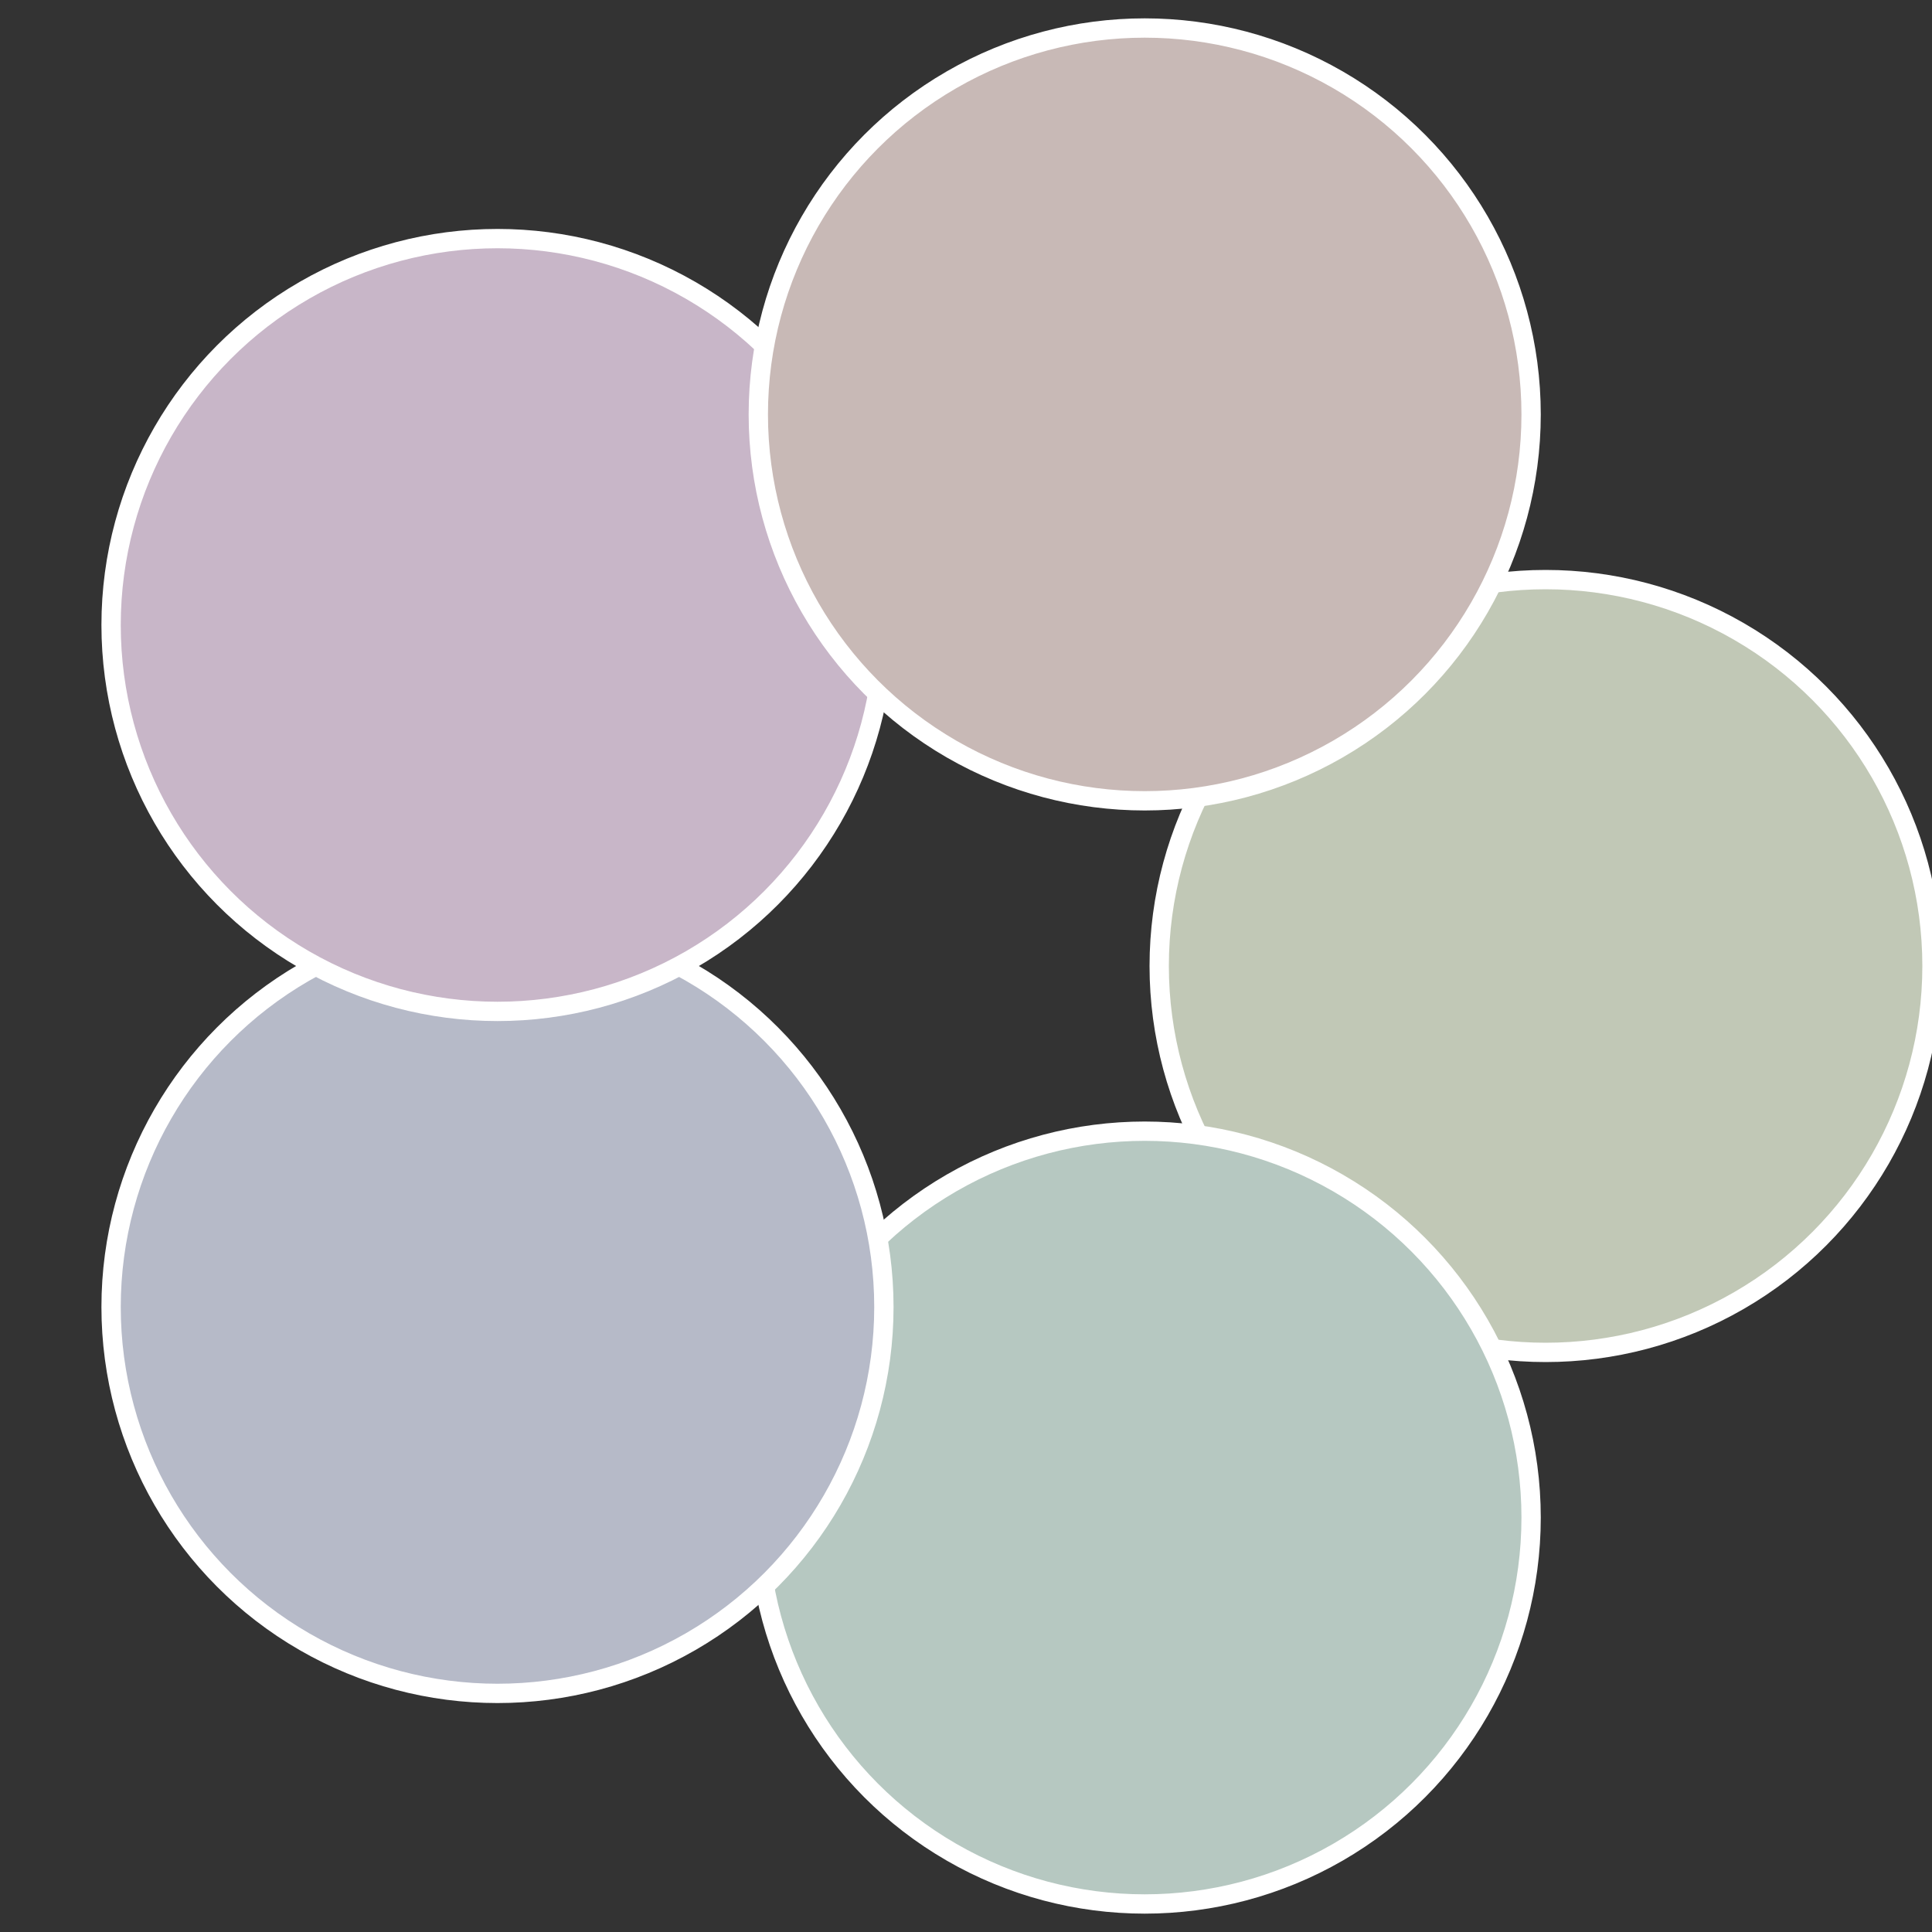
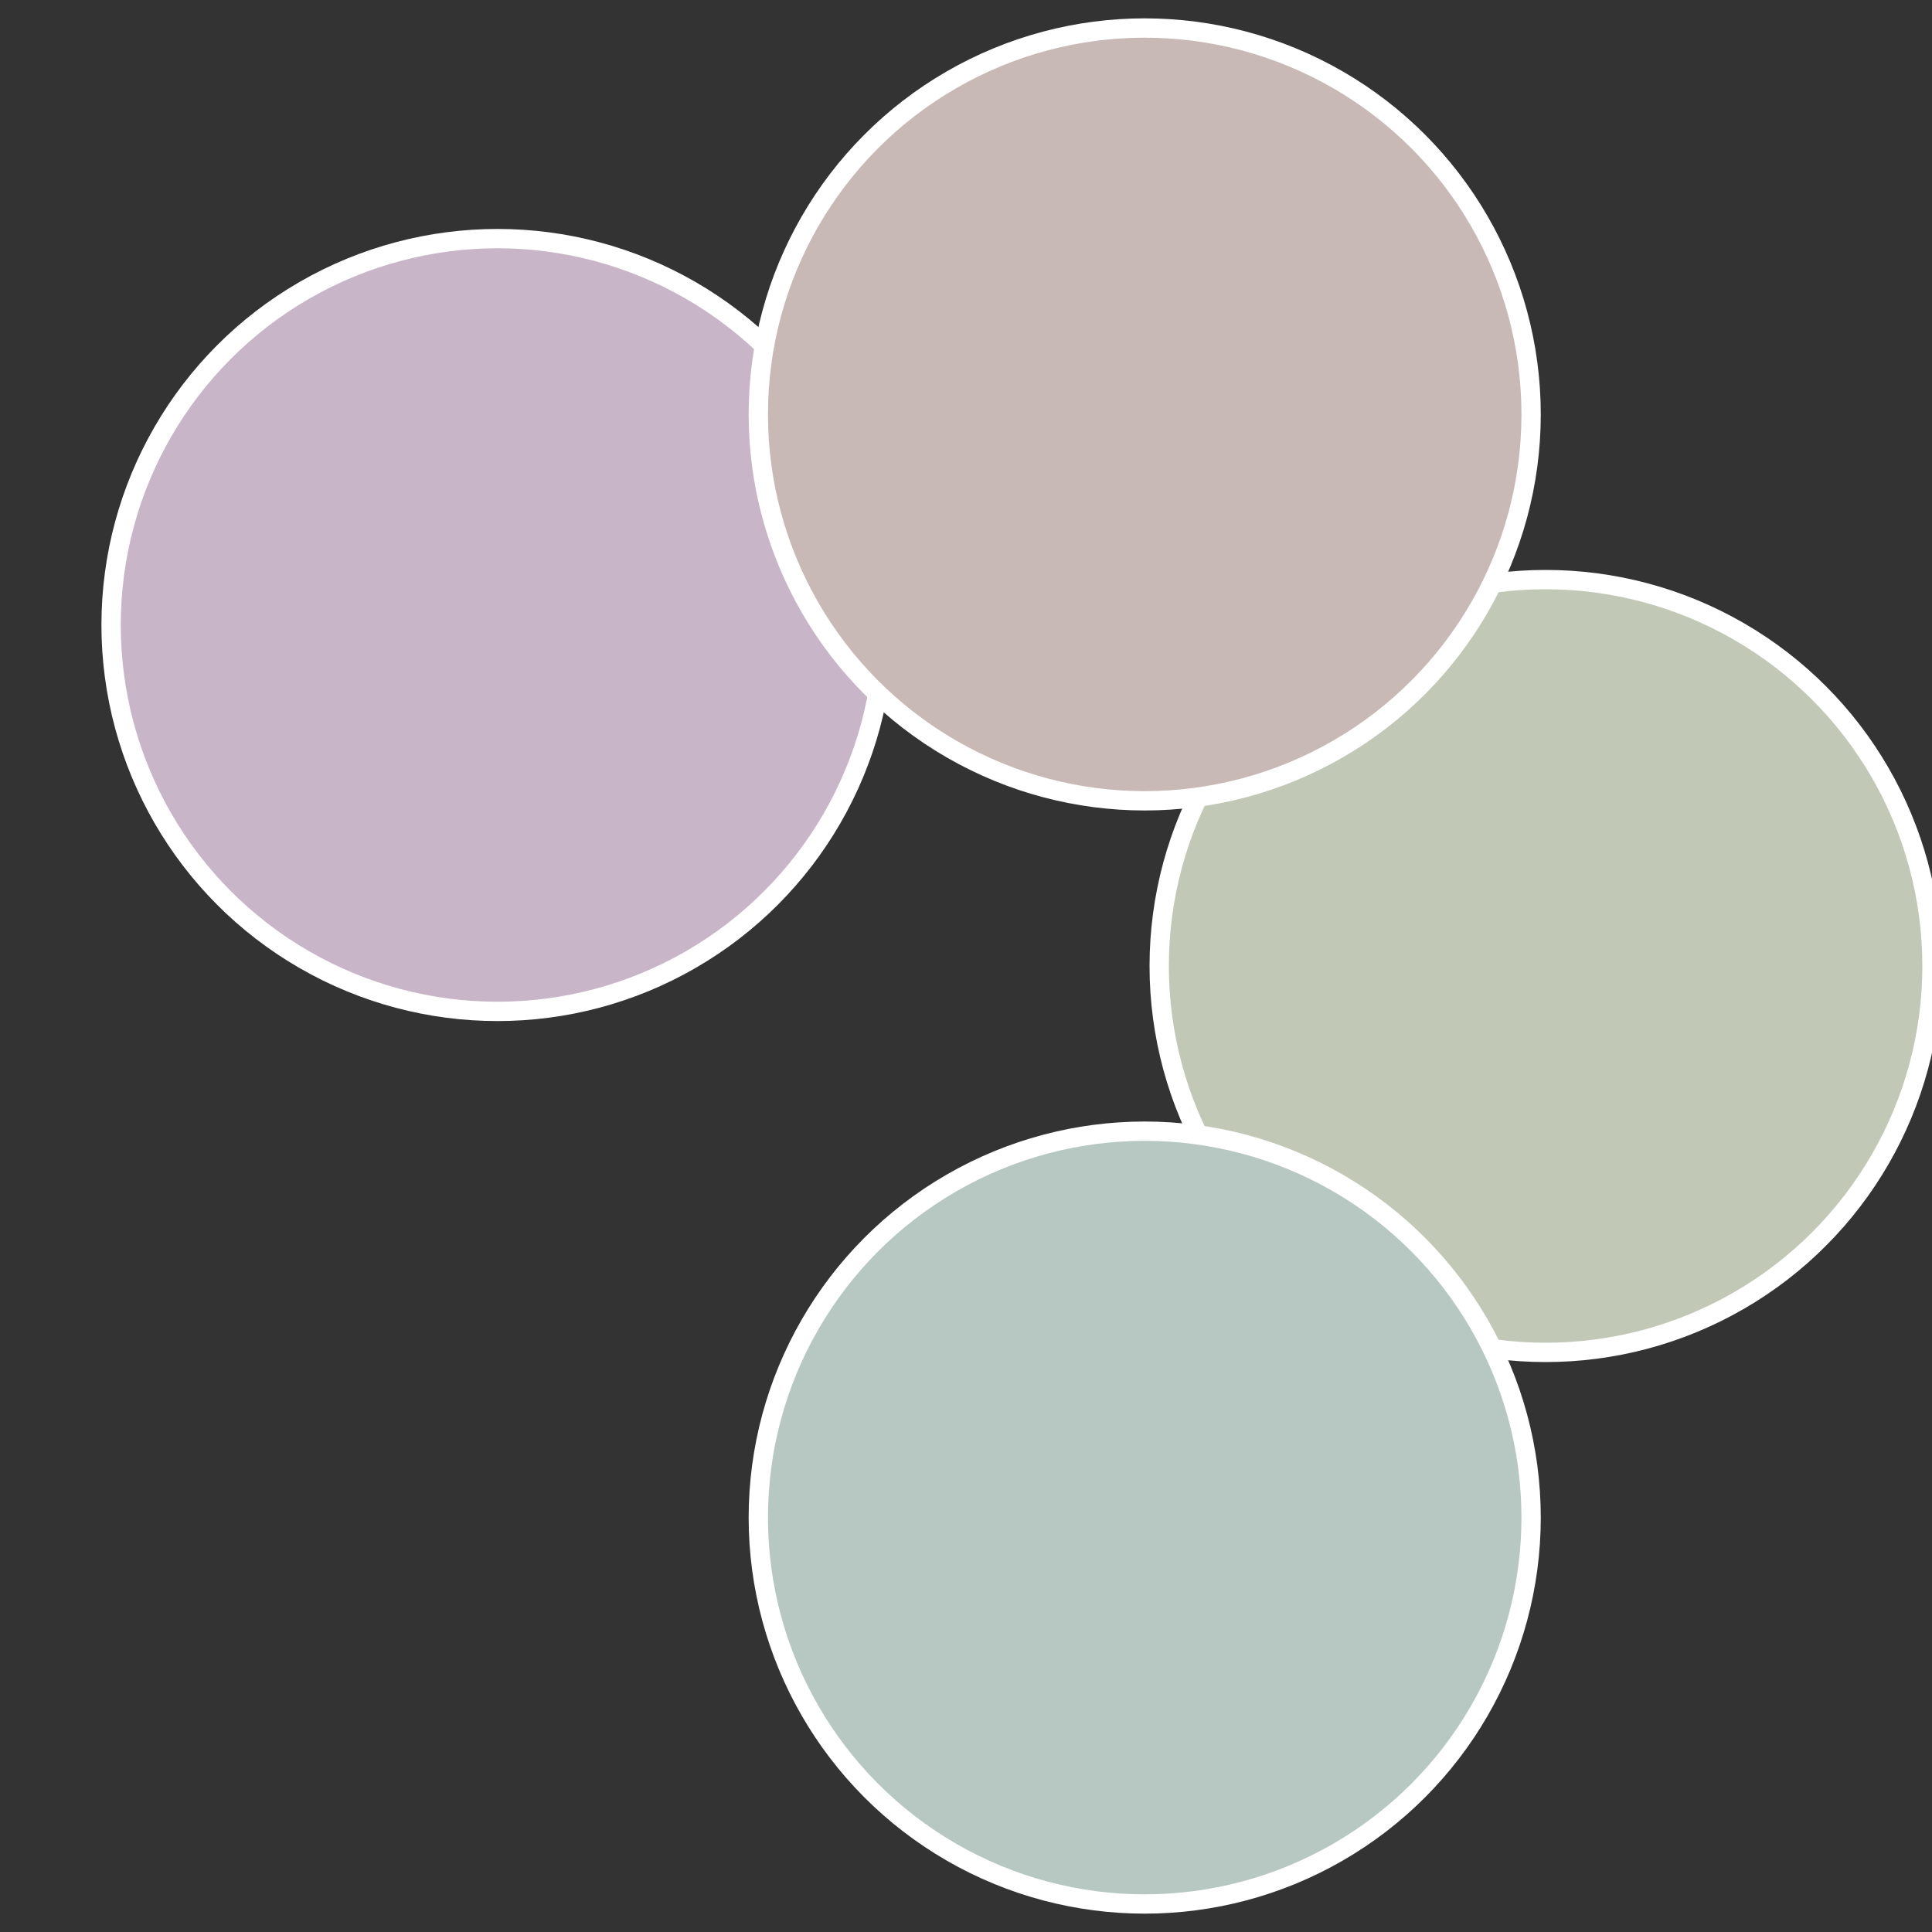
<svg xmlns="http://www.w3.org/2000/svg" width="500" height="500" viewBox="-1 -1 2 2">
  <rect x="-1" y="-1" width="2" height="2" fill="#333333" stroke="none" />
  <circle cx="0.6" cy="0" r="0.4" fill="#c1c8b6" stroke="#fff" stroke-width="1%" />
  <circle cx="0.185" cy="0.571" r="0.4" fill="#b6c8c1" stroke="#fff" stroke-width="1%" />
-   <circle cx="-0.485" cy="0.353" r="0.4" fill="#b6bac8" stroke="#fff" stroke-width="1%" />
  <circle cx="-0.485" cy="-0.353" r="0.4" fill="#c8b6c8" stroke="#fff" stroke-width="1%" />
  <circle cx="0.185" cy="-0.571" r="0.4" fill="#c8b9b6" stroke="#fff" stroke-width="1%" />
</svg>